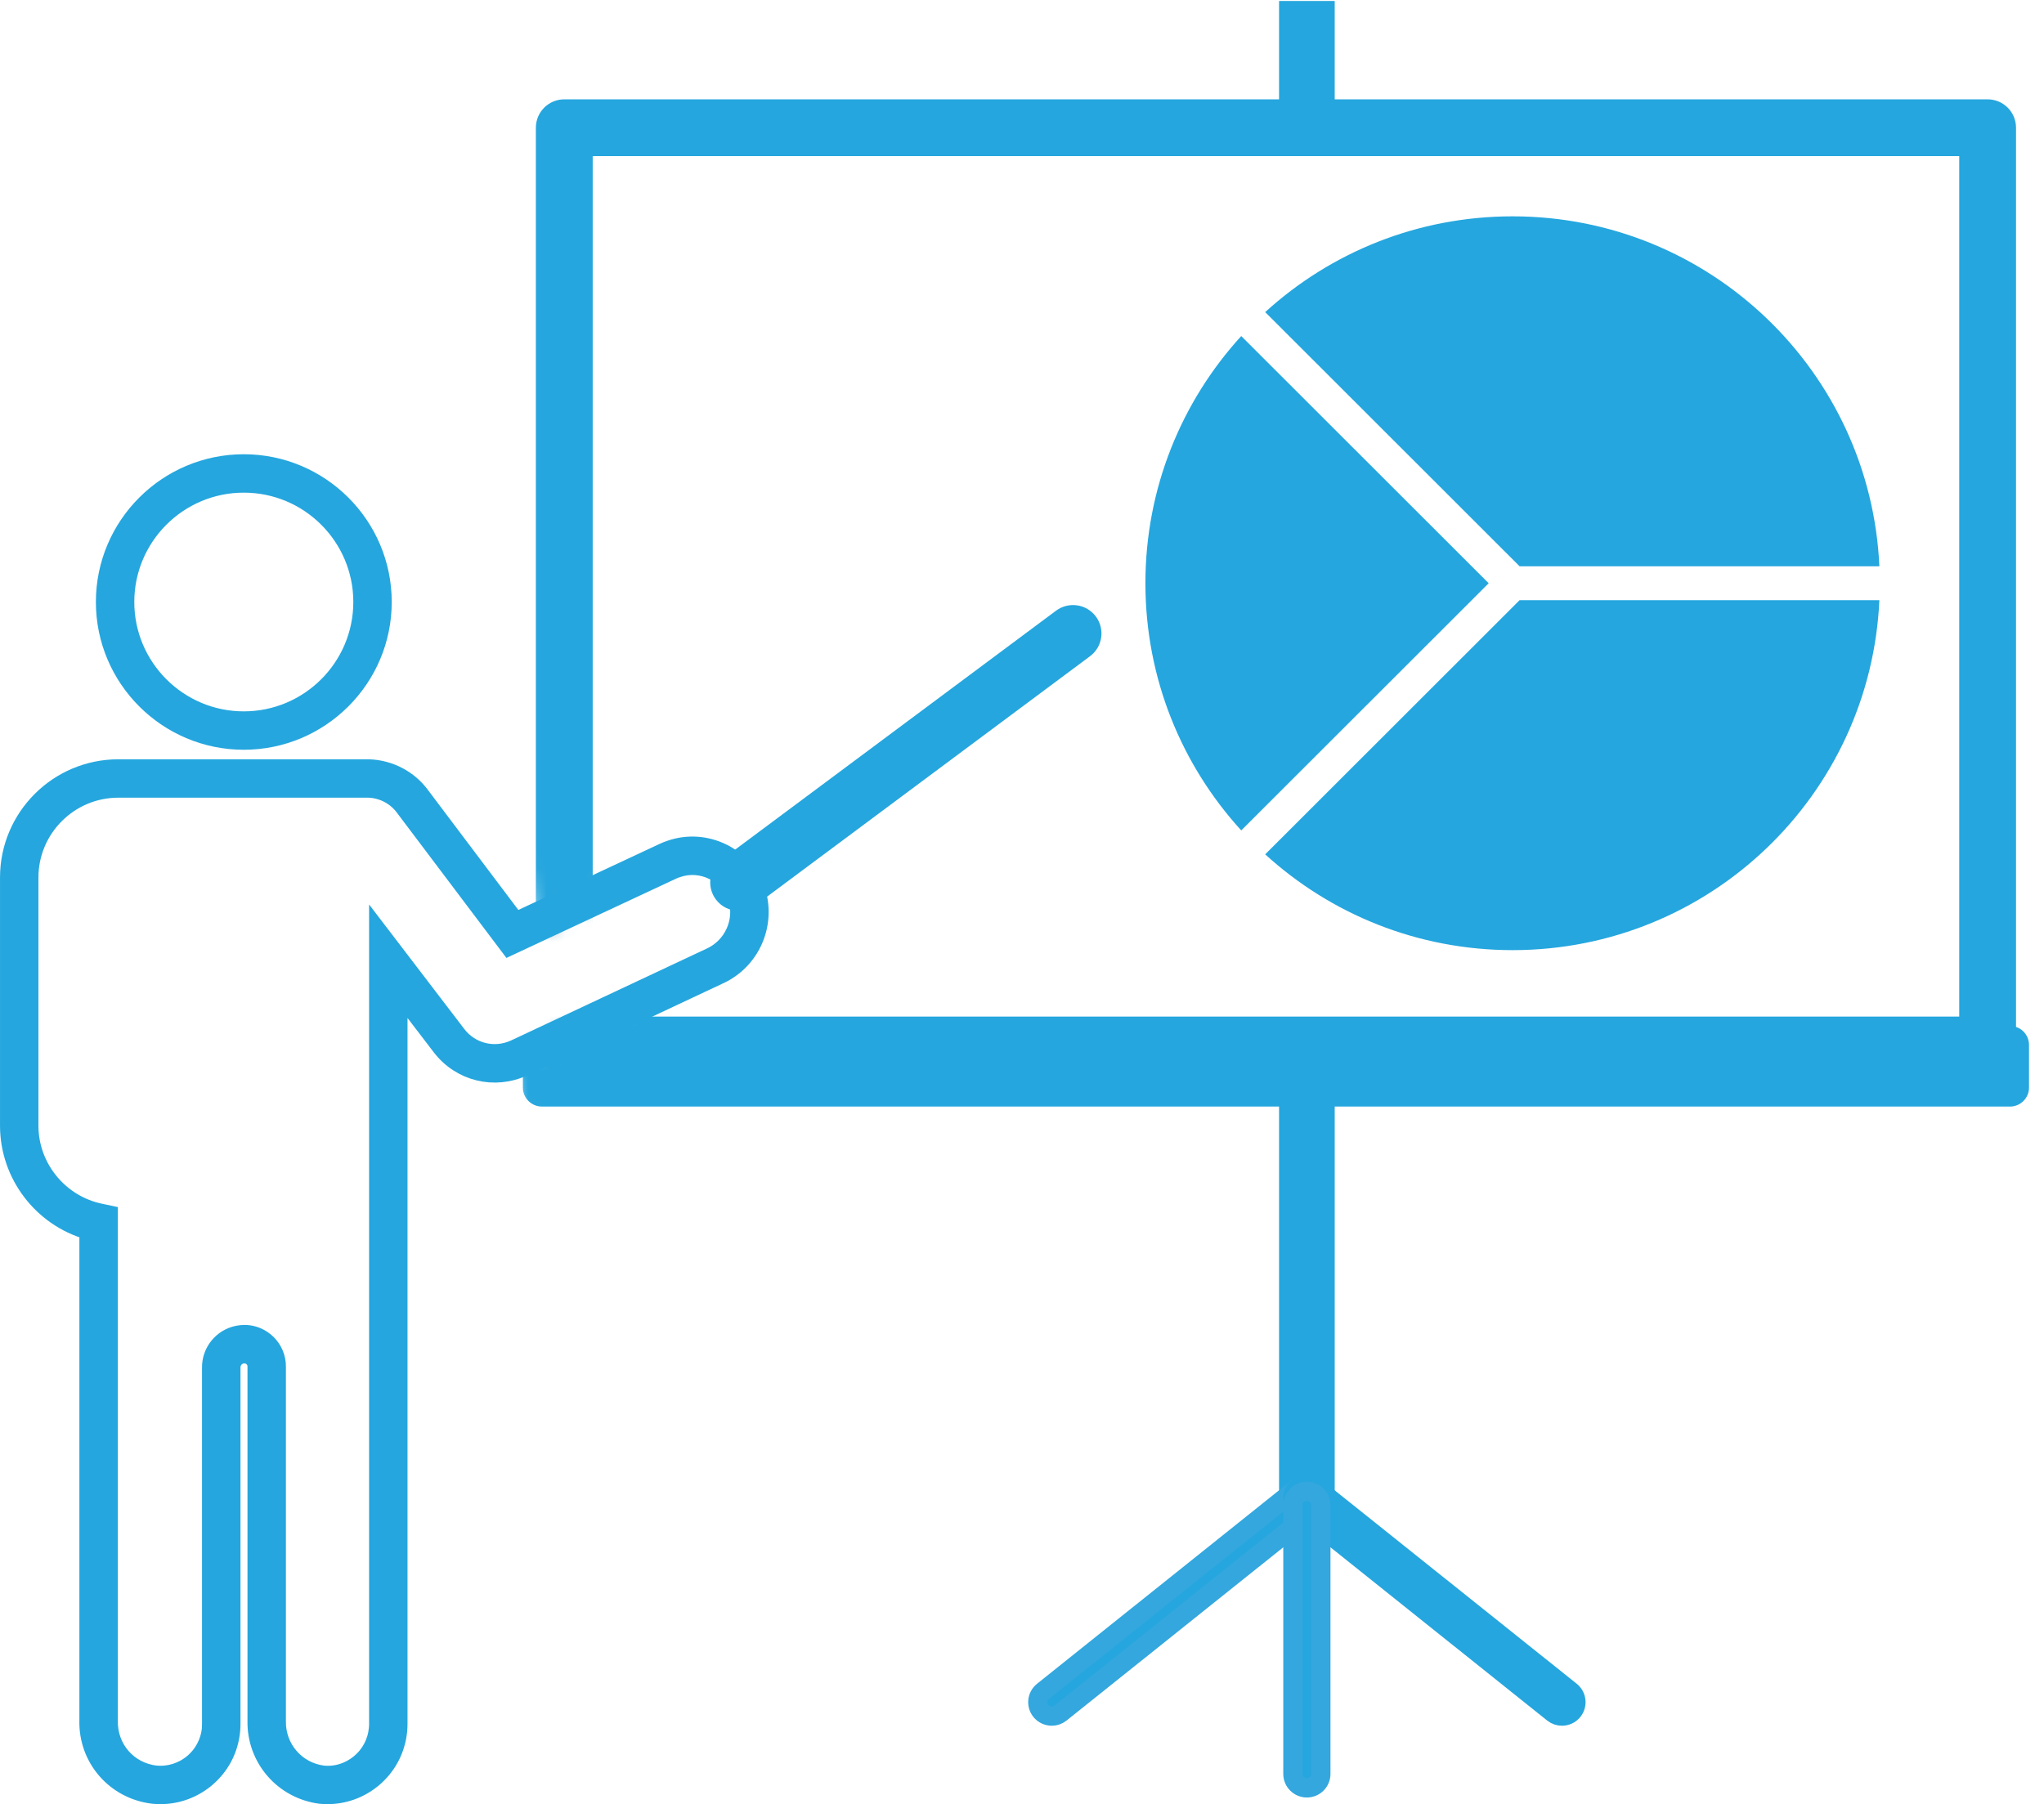
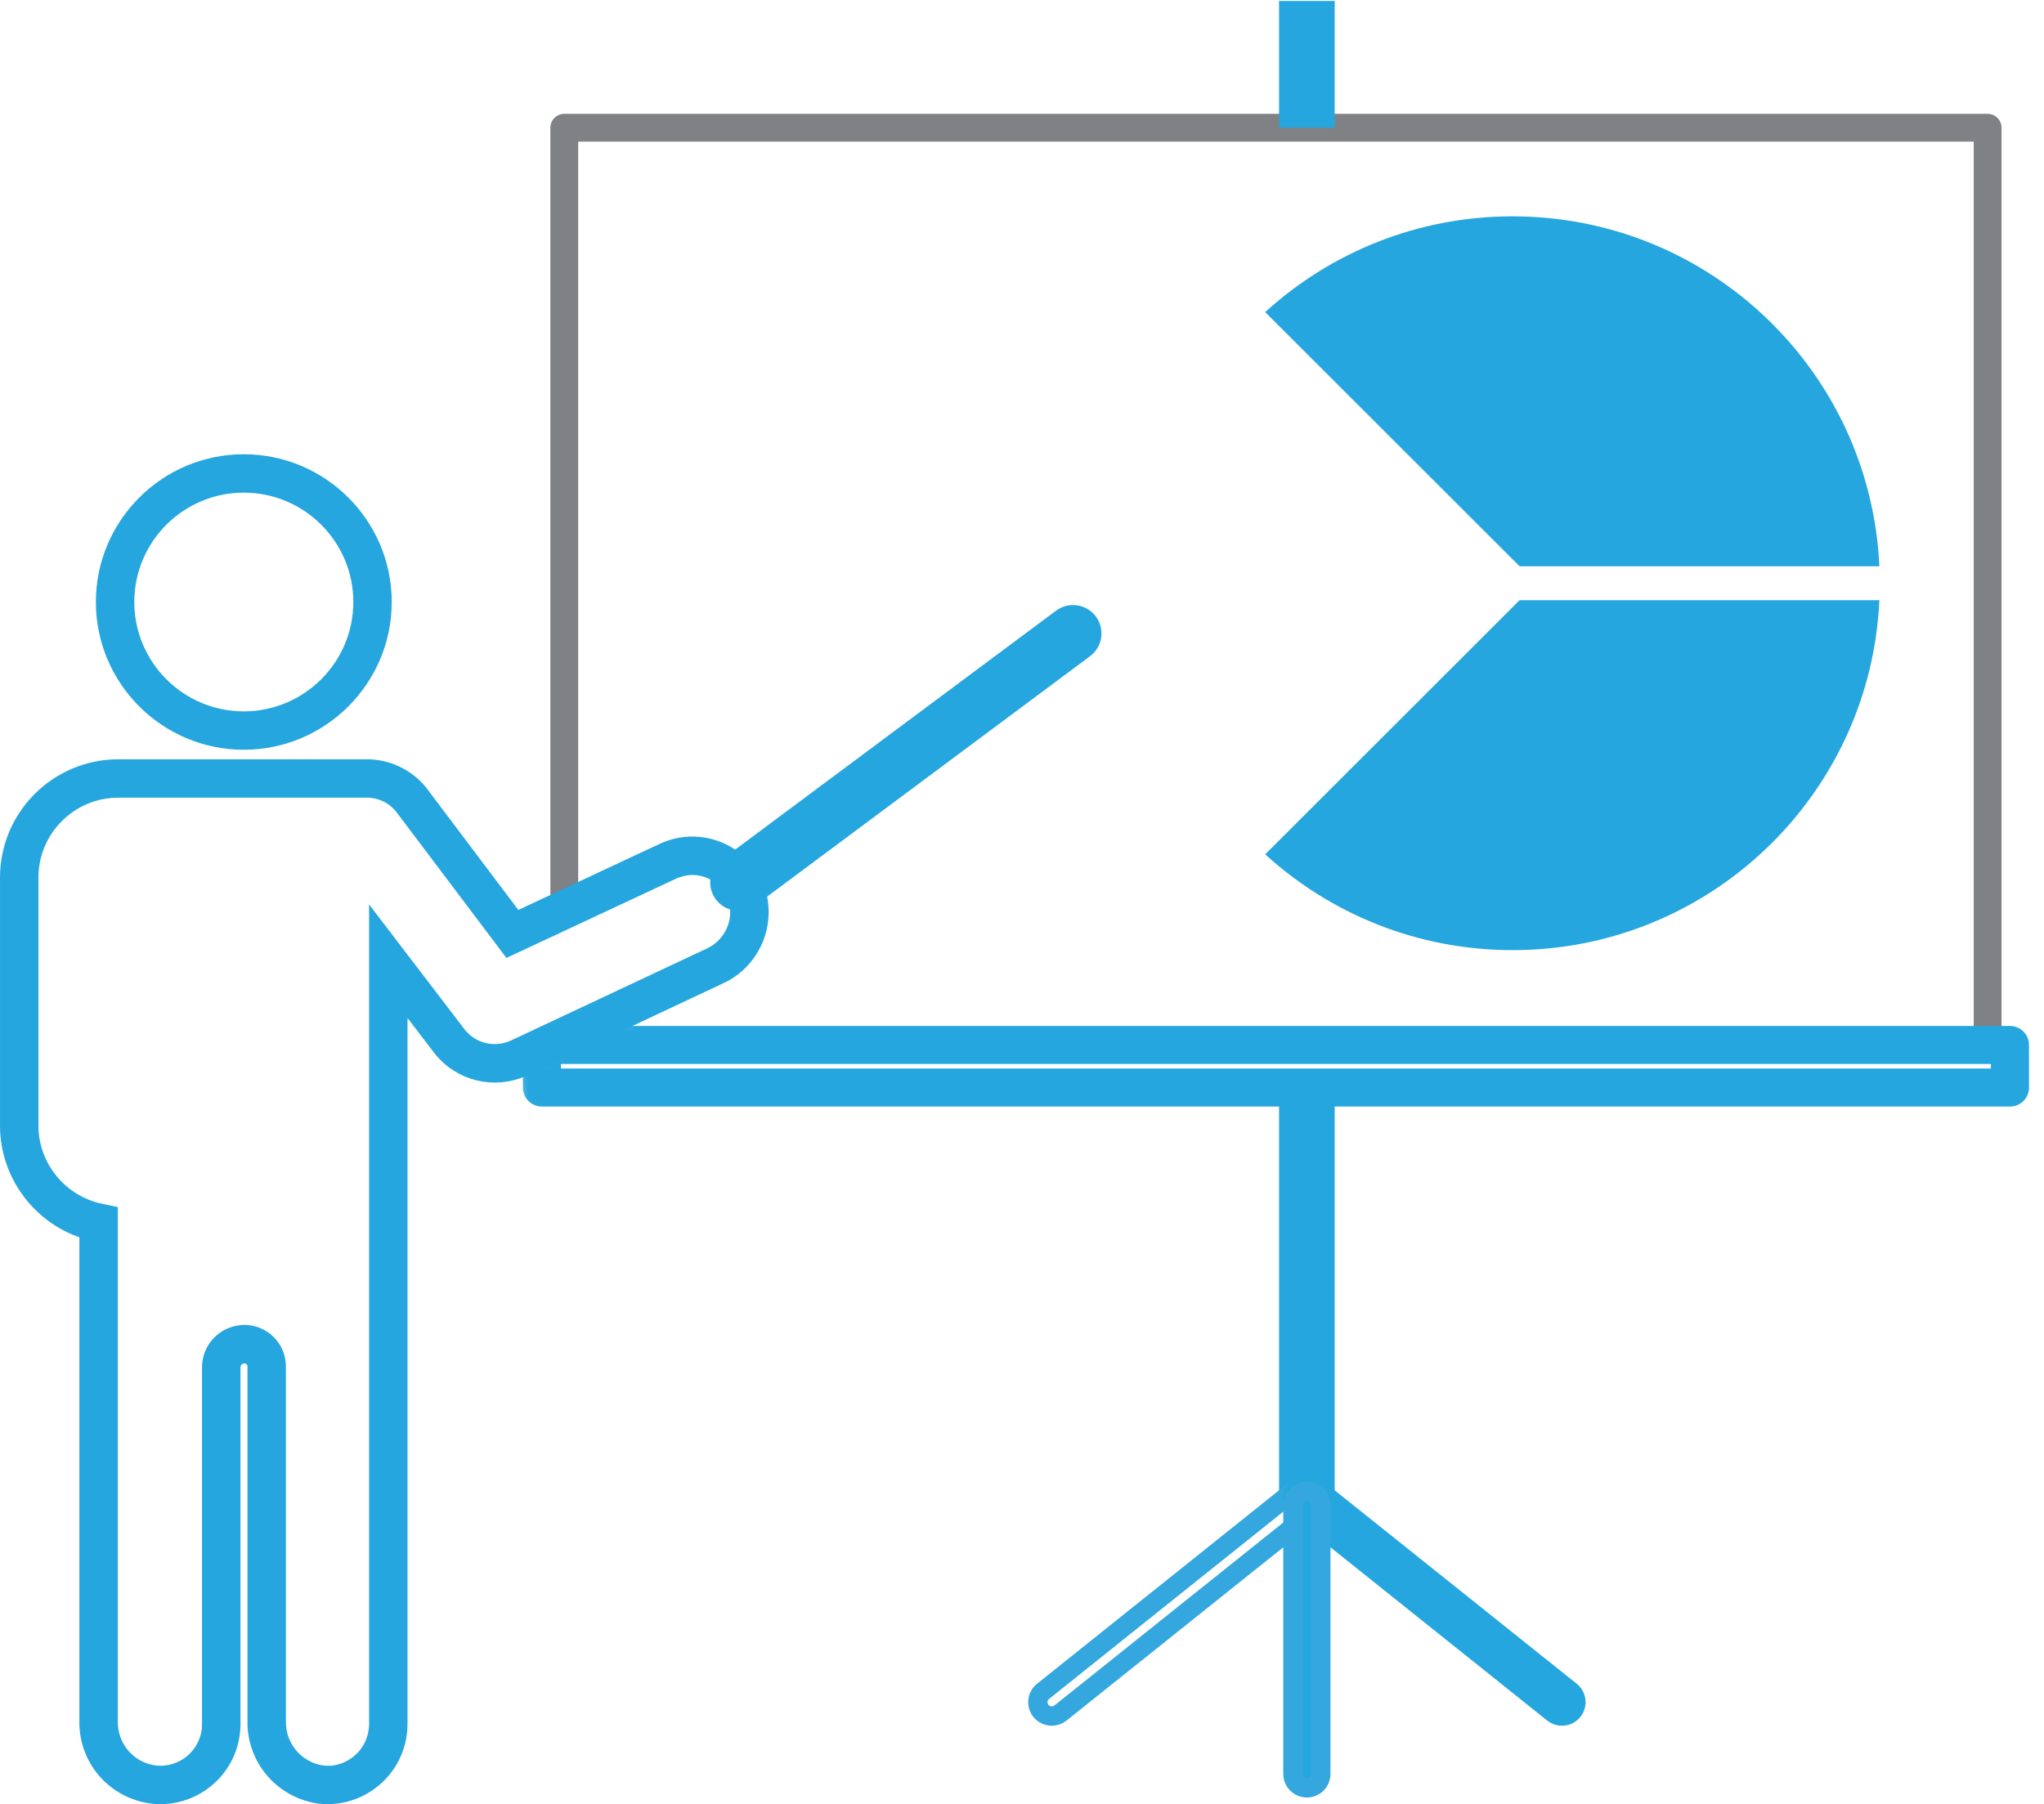
<svg xmlns="http://www.w3.org/2000/svg" xmlns:xlink="http://www.w3.org/1999/xlink" width="111px" height="98px" viewBox="0 0 111 98" version="1.1">
  <title>F0ED44CA-0AFD-4B15-B03C-AB4324F196E4</title>
  <desc>Created with sketchtool.</desc>
  <defs>
    <path d="M50.491,1.258 L1.702,15.767 L6.396,60.277 L7.869,65.73 L11.96,63.764 L12.833,70.094 L6.069,73.148 L22.329,116.349 C22.329,116.349 41.977,124.97 43.144,125.076 L43.178,125.076 C43.887,124.964 93.498,121.531 95.356,120.983 C97.212,120.44 107.145,72.276 105.944,71.894 C104.744,71.511 97.921,13.039 98.192,12.492 C98.466,11.948 50.491,1.258 50.491,1.258 Z" id="path-1" />
-     <path d="M50.491,1.258 L1.702,15.767 L6.396,60.277 L7.869,65.73 L11.96,63.764 L12.833,70.094 L6.069,73.148 L22.329,116.349 C22.329,116.349 41.977,124.97 43.144,125.076 L43.178,125.076 C43.887,124.964 93.498,121.531 95.356,120.983 C97.212,120.44 107.145,72.276 105.944,71.894 C104.744,71.511 97.921,13.039 98.192,12.492 C98.466,11.948 50.491,1.258 50.491,1.258 Z" id="path-3" />
    <path d="M50.491,1.258 L1.702,15.767 L6.396,60.277 L7.869,65.73 L11.96,63.764 L12.833,70.094 L6.069,73.148 L22.329,116.349 C22.329,116.349 41.977,124.97 43.144,125.076 L43.178,125.076 C43.887,124.964 93.498,121.531 95.356,120.983 C97.212,120.44 107.145,72.276 105.944,71.894 C104.744,71.511 97.921,13.039 98.192,12.492 C98.466,11.948 50.491,1.258 50.491,1.258 Z" id="path-5" />
    <path d="M50.491,1.258 L1.702,15.767 L6.396,60.277 L7.869,65.73 L11.96,63.764 L12.833,70.094 L6.069,73.148 L22.329,116.349 C22.329,116.349 41.977,124.97 43.144,125.076 L43.178,125.076 C43.887,124.964 93.498,121.531 95.356,120.983 C97.212,120.44 107.145,72.276 105.944,71.894 C104.744,71.511 97.921,13.039 98.192,12.492 C98.466,11.948 50.491,1.258 50.491,1.258 Z" id="path-7" />
    <path d="M50.491,1.258 L1.702,15.767 L6.396,60.277 L7.869,65.73 L11.96,63.764 L12.833,70.094 L6.069,73.148 L22.329,116.349 C22.329,116.349 41.977,124.97 43.144,125.076 L43.178,125.076 C43.887,124.964 93.498,121.531 95.356,120.983 C97.212,120.44 107.145,72.276 105.944,71.894 C104.744,71.511 97.921,13.039 98.192,12.492 C98.466,11.948 50.491,1.258 50.491,1.258 Z" id="path-9" />
  </defs>
  <g id="Page-1" stroke="none" stroke-width="1" fill="none" fill-rule="evenodd">
    <g id="Reasons" transform="translate(-875, -13965)">
      <g id="reasons-staff-training-icon" transform="translate(875, 13949)">
        <g id="Group-26" transform="translate(21.179, 0.667)">
          <g id="Group-3">
            <mask id="mask-2" fill="white">
              <use xlink:href="#path-1" />
            </mask>
            <g id="Clip-2" />
            <path d="M86.759,72.849 L9.463,72.849 C9.048,72.849 8.709,72.51 8.709,72.095 L8.709,22.27 C8.709,21.855 9.048,21.516 9.463,21.516 L86.759,21.516 C87.177,21.516 87.514,21.855 87.514,22.27 L87.514,72.095 C87.514,72.51 87.177,72.849 86.759,72.849 Z M10.22,71.339 L86.005,71.339 L86.005,23.027 L10.22,23.027 L10.22,71.339 Z" id="Fill-1" fill="#808184" mask="url(#mask-2)" />
          </g>
          <g id="Group-6">
            <mask id="mask-4" fill="white">
              <use xlink:href="#path-3" />
            </mask>
            <g id="Clip-5" />
            <path d="M86.759,72.849 L9.463,72.849 C9.048,72.849 8.709,72.51 8.709,72.095 L8.709,22.27 C8.709,21.855 9.048,21.516 9.463,21.516 L86.759,21.516 C87.177,21.516 87.514,21.855 87.514,22.27 L87.514,72.095 C87.514,72.51 87.177,72.849 86.759,72.849 Z M10.22,71.339 L86.005,71.339 L86.005,23.027 L10.22,23.027 L10.22,71.339 Z" id="Stroke-4" stroke="#25A6DE" stroke-width="1.575" mask="url(#mask-4)" />
          </g>
          <g id="Group-9">
            <mask id="mask-6" fill="white">
              <use xlink:href="#path-5" />
            </mask>
            <g id="Clip-8" />
            <path d="M87.972,75.162 L8.252,75.162 C7.832,75.162 7.495,74.824 7.495,74.408 L7.495,72.093 C7.495,71.677 7.832,71.339 8.252,71.339 L87.972,71.339 C88.392,71.339 88.729,71.677 88.729,72.093 L88.729,74.408 C88.729,74.824 88.392,75.162 87.972,75.162 Z M9.007,73.652 L87.217,73.652 L87.217,72.849 L9.007,72.849 L9.007,73.652 Z" id="Fill-7" fill="#25A6DE" mask="url(#mask-6)" />
          </g>
          <g id="Group-12">
            <mask id="mask-8" fill="white">
              <use xlink:href="#path-7" />
            </mask>
            <g id="Clip-11" />
            <path d="M87.972,75.162 L8.252,75.162 C7.832,75.162 7.495,74.824 7.495,74.408 L7.495,72.093 C7.495,71.677 7.832,71.339 8.252,71.339 L87.972,71.339 C88.392,71.339 88.729,71.677 88.729,72.093 L88.729,74.408 C88.729,74.824 88.392,75.162 87.972,75.162 Z M9.007,73.652 L87.217,73.652 L87.217,72.849 L9.007,72.849 L9.007,73.652 Z" id="Stroke-10" stroke="#25A6DE" stroke-width="0.556" mask="url(#mask-8)" />
          </g>
          <mask id="mask-10" fill="white">
            <use xlink:href="#path-9" />
          </mask>
          <g id="Clip-14" />
          <polygon id="Fill-13" fill="#25A6DE" mask="url(#mask-10)" points="48.281 22.269 51.303 22.269 51.303 15.386 48.281 15.386" />
          <polygon id="Fill-15" fill="#25A6DE" mask="url(#mask-10)" points="48.281 97.095 51.303 97.095 51.303 74.545 48.281 74.545" />
-           <path d="M35.938,108.547 C35.719,108.547 35.497,108.451 35.347,108.264 C35.089,107.937 35.139,107.464 35.468,107.202 L49.318,96.126 C49.645,95.866 50.121,95.92 50.38,96.245 C50.642,96.571 50.588,97.046 50.263,97.306 L36.41,108.382 C36.273,108.493 36.104,108.547 35.938,108.547" id="Fill-16" fill="#25A6DE" mask="url(#mask-10)" />
          <path d="M35.938,108.547 C35.719,108.547 35.497,108.451 35.347,108.264 C35.089,107.937 35.139,107.464 35.468,107.202 L49.318,96.126 C49.645,95.866 50.121,95.92 50.38,96.245 C50.642,96.571 50.588,97.046 50.263,97.306 L36.41,108.382 C36.273,108.493 36.104,108.547 35.938,108.547 Z" id="Stroke-17" stroke="#33A7DE" stroke-width="1.051" mask="url(#mask-10)" />
-           <path d="M63.644,108.547 C63.478,108.547 63.311,108.493 63.172,108.382 L49.319,97.306 C48.994,97.046 48.94,96.571 49.202,96.245 C49.461,95.918 49.937,95.866 50.262,96.126 L64.116,107.202 C64.443,107.464 64.495,107.937 64.235,108.264 C64.085,108.451 63.865,108.547 63.644,108.547" id="Fill-18" fill="#808184" mask="url(#mask-10)" />
          <path d="M63.644,108.547 C63.478,108.547 63.311,108.493 63.172,108.382 L49.319,97.306 C48.994,97.046 48.94,96.571 49.202,96.245 C49.461,95.918 49.937,95.866 50.262,96.126 L64.116,107.202 C64.443,107.464 64.495,107.937 64.235,108.264 C64.085,108.451 63.865,108.547 63.644,108.547" id="Fill-19" fill="#25A6DE" mask="url(#mask-10)" />
          <path d="M63.644,108.547 C63.478,108.547 63.311,108.493 63.172,108.382 L49.319,97.306 C48.994,97.046 48.94,96.571 49.202,96.245 C49.461,95.918 49.937,95.866 50.262,96.126 L64.116,107.202 C64.443,107.464 64.495,107.937 64.235,108.264 C64.085,108.451 63.865,108.547 63.644,108.547 Z" id="Stroke-20" stroke="#25A6DE" stroke-width="1.051" mask="url(#mask-10)" />
          <path d="M49.792,112.445 C49.372,112.445 49.035,112.107 49.035,111.691 L49.035,97.094 C49.035,96.676 49.372,96.338 49.792,96.338 C50.21,96.338 50.547,96.676 50.547,97.094 L50.547,111.691 C50.547,112.107 50.21,112.445 49.792,112.445" id="Fill-21" fill="#25A6DE" mask="url(#mask-10)" />
          <path d="M49.792,112.445 C49.372,112.445 49.035,112.107 49.035,111.691 L49.035,97.094 C49.035,96.676 49.372,96.338 49.792,96.338 C50.21,96.338 50.547,96.676 50.547,97.094 L50.547,111.691 C50.547,112.107 50.21,112.445 49.792,112.445 Z" id="Stroke-22" stroke="#33A7DE" stroke-width="1.051" mask="url(#mask-10)" />
-           <path d="M46.227,33.587 C42.994,37.13 41.023,41.84 41.023,47.014 C41.023,52.185 42.994,56.897 46.227,60.44 L59.664,47.014 L46.227,33.587 Z" id="Fill-23" fill="#25A6DE" mask="url(#mask-10)" />
          <path d="M61.344,46.094 L80.881,46.094 C80.4,35.514 71.668,27.084 60.965,27.084 C55.787,27.084 51.072,29.055 47.528,32.286 L61.344,46.094 Z" id="Fill-24" fill="#25A6DE" mask="url(#mask-10)" />
          <path d="M61.344,47.933 L47.528,61.74 C51.072,64.973 55.787,66.943 60.965,66.943 C71.668,66.943 80.4,58.513 80.881,47.933 L61.344,47.933 Z" id="Fill-25" fill="#25A6DE" mask="url(#mask-10)" />
        </g>
        <g id="Group-35" transform="translate(0, 41.076)">
-           <path d="M40.654,23.371 C40.423,23.371 40.196,23.265 40.047,23.067 C39.797,22.732 39.866,22.259 40.201,22.011 L58.36,8.487 C58.697,8.237 59.17,8.306 59.42,8.641 C59.669,8.976 59.6,9.449 59.265,9.698 L41.102,23.221 C40.97,23.323 40.812,23.371 40.654,23.371" id="Fill-27" fill="#25A6DE" />
          <path d="M40.112,23.612 C39.881,23.612 39.654,23.506 39.506,23.308 C39.256,22.973 39.325,22.5 39.66,22.251 L57.818,8.728 C58.155,8.478 58.629,8.547 58.879,8.882 C59.127,9.217 59.058,9.69 58.723,9.938 L40.561,23.462 C40.428,23.564 40.27,23.612 40.112,23.612 Z" id="Stroke-29" stroke="#25A6DE" stroke-width="1.575" />
          <g id="Group-34">
            <path d="M13.238,1.204 C9.695,1.204 6.813,4.082 6.813,7.623 C6.813,11.164 9.695,14.044 13.238,14.044 C16.785,14.044 19.667,11.164 19.667,7.623 C19.667,4.082 16.785,1.204 13.238,1.204 M13.238,15.17 C9.077,15.17 5.687,11.785 5.687,7.623 C5.687,3.463 9.077,0.078 13.238,0.078 C17.403,0.078 20.793,3.463 20.793,7.623 C20.793,11.785 17.403,15.17 13.238,15.17 M13.275,47.372 C13.617,47.372 13.956,47.472 14.249,47.668 C14.647,47.93 14.917,48.332 15.013,48.8 C15.038,48.921 15.046,49.04 15.046,49.158 L15.046,68.406 C15.017,69.874 16.082,71.115 17.526,71.304 C18.248,71.383 18.955,71.158 19.523,70.692 C20.089,70.224 20.439,69.564 20.51,68.831 C20.518,68.749 20.524,68.656 20.524,68.566 L20.524,25.472 L24.835,31.114 C25.572,32.073 26.854,32.386 27.959,31.874 L38.568,26.891 C39.783,26.342 40.407,24.972 40.022,23.702 C39.812,23.071 39.352,22.546 38.738,22.242 C38.129,21.938 37.43,21.886 36.783,22.111 C36.678,22.141 36.585,22.18 36.499,22.222 L27.651,26.358 L21.974,18.828 C21.519,18.187 20.787,17.798 20.013,17.773 L6.424,17.773 C3.769,17.773 1.607,19.934 1.607,22.588 L1.607,36.09 C1.618,38.361 3.242,40.335 5.471,40.785 L5.92,40.88 L5.92,68.377 C5.879,69.882 6.963,71.133 8.448,71.304 C9.162,71.377 9.884,71.158 10.452,70.692 C11.02,70.224 11.37,69.564 11.442,68.831 C11.449,68.745 11.451,68.654 11.451,68.566 L11.451,49.223 C11.434,48.35 12.05,47.58 12.917,47.409 C13.038,47.386 13.155,47.372 13.275,47.372 M17.78,72.443 C17.651,72.443 17.526,72.437 17.395,72.424 C15.364,72.158 13.877,70.425 13.92,68.395 L13.92,49.158 C13.92,49.112 13.918,49.062 13.908,49.017 C13.873,48.852 13.773,48.704 13.629,48.608 C13.481,48.513 13.311,48.479 13.14,48.513 C12.807,48.581 12.572,48.873 12.58,49.212 L12.58,68.566 C12.58,68.689 12.574,68.814 12.562,68.937 C12.464,69.972 11.969,70.902 11.168,71.56 C10.365,72.218 9.355,72.526 8.325,72.424 C6.249,72.183 4.734,70.438 4.791,68.362 L4.791,41.782 C2.279,41.063 0.492,38.742 0.481,36.092 L0.481,22.588 C0.481,19.311 3.149,16.648 6.424,16.648 L20.031,16.648 C21.171,16.684 22.232,17.25 22.884,18.16 L28,24.951 L36.011,21.204 C36.142,21.143 36.287,21.081 36.437,21.035 C37.355,20.727 38.358,20.795 39.24,21.231 C40.126,21.668 40.784,22.426 41.098,23.358 C41.651,25.188 40.765,27.137 39.04,27.914 L28.441,32.896 C26.856,33.635 25.004,33.183 23.941,31.797 L21.65,28.803 L21.65,68.566 C21.65,68.687 21.642,68.81 21.633,68.933 C21.533,69.972 21.036,70.902 20.237,71.56 C19.536,72.135 18.675,72.443 17.78,72.443" id="Fill-31" fill="#25A6DE" />
            <path d="M13.238,1.204 C9.695,1.204 6.813,4.082 6.813,7.623 C6.813,11.164 9.695,14.044 13.238,14.044 C16.785,14.044 19.667,11.164 19.667,7.623 C19.667,4.082 16.785,1.204 13.238,1.204 M13.238,15.17 C9.077,15.17 5.687,11.785 5.687,7.623 C5.687,3.463 9.077,0.078 13.238,0.078 C17.403,0.078 20.793,3.463 20.793,7.623 C20.793,11.785 17.403,15.17 13.238,15.17 M13.275,47.372 C13.617,47.372 13.956,47.472 14.249,47.668 C14.647,47.93 14.917,48.332 15.013,48.8 C15.038,48.921 15.046,49.04 15.046,49.158 L15.046,68.406 C15.017,69.874 16.082,71.115 17.526,71.304 C18.248,71.383 18.955,71.158 19.523,70.692 C20.089,70.224 20.439,69.564 20.51,68.831 C20.518,68.749 20.524,68.656 20.524,68.566 L20.524,25.472 L24.835,31.114 C25.572,32.073 26.854,32.386 27.959,31.874 L38.568,26.891 C39.783,26.342 40.407,24.972 40.022,23.702 C39.812,23.071 39.352,22.546 38.738,22.242 C38.129,21.938 37.43,21.886 36.783,22.111 C36.678,22.141 36.585,22.18 36.499,22.222 L27.651,26.358 L21.974,18.828 C21.519,18.187 20.787,17.798 20.013,17.773 L6.424,17.773 C3.769,17.773 1.607,19.934 1.607,22.588 L1.607,36.09 C1.618,38.361 3.242,40.335 5.471,40.785 L5.92,40.88 L5.92,68.377 C5.879,69.882 6.963,71.133 8.448,71.304 C9.162,71.377 9.884,71.158 10.452,70.692 C11.02,70.224 11.37,69.564 11.442,68.831 C11.449,68.745 11.451,68.654 11.451,68.566 L11.451,49.223 C11.434,48.35 12.05,47.58 12.917,47.409 C13.038,47.386 13.155,47.372 13.275,47.372 M17.78,72.443 C17.651,72.443 17.526,72.437 17.395,72.424 C15.364,72.158 13.877,70.425 13.92,68.395 L13.92,49.158 C13.92,49.112 13.918,49.062 13.908,49.017 C13.873,48.852 13.773,48.704 13.629,48.608 C13.481,48.513 13.311,48.479 13.14,48.513 C12.807,48.581 12.572,48.873 12.58,49.212 L12.58,68.566 C12.58,68.689 12.574,68.814 12.562,68.937 C12.464,69.972 11.969,70.902 11.168,71.56 C10.365,72.218 9.355,72.526 8.325,72.424 C6.249,72.183 4.734,70.438 4.791,68.362 L4.791,41.782 C2.279,41.063 0.492,38.742 0.481,36.092 L0.481,22.588 C0.481,19.311 3.149,16.648 6.424,16.648 L20.031,16.648 C21.171,16.684 22.232,17.25 22.884,18.16 L28,24.951 L36.011,21.204 C36.142,21.143 36.287,21.081 36.437,21.035 C37.355,20.727 38.358,20.795 39.24,21.231 C40.126,21.668 40.784,22.426 41.098,23.358 C41.651,25.188 40.765,27.137 39.04,27.914 L28.441,32.896 C26.856,33.635 25.004,33.183 23.941,31.797 L21.65,28.803 L21.65,68.566 C21.65,68.687 21.642,68.81 21.633,68.933 C21.533,69.972 21.036,70.902 20.237,71.56 C19.536,72.135 18.675,72.443 17.78,72.443" id="Stroke-33" stroke="#25A6DE" stroke-width="0.96" />
          </g>
        </g>
      </g>
    </g>
  </g>
</svg>